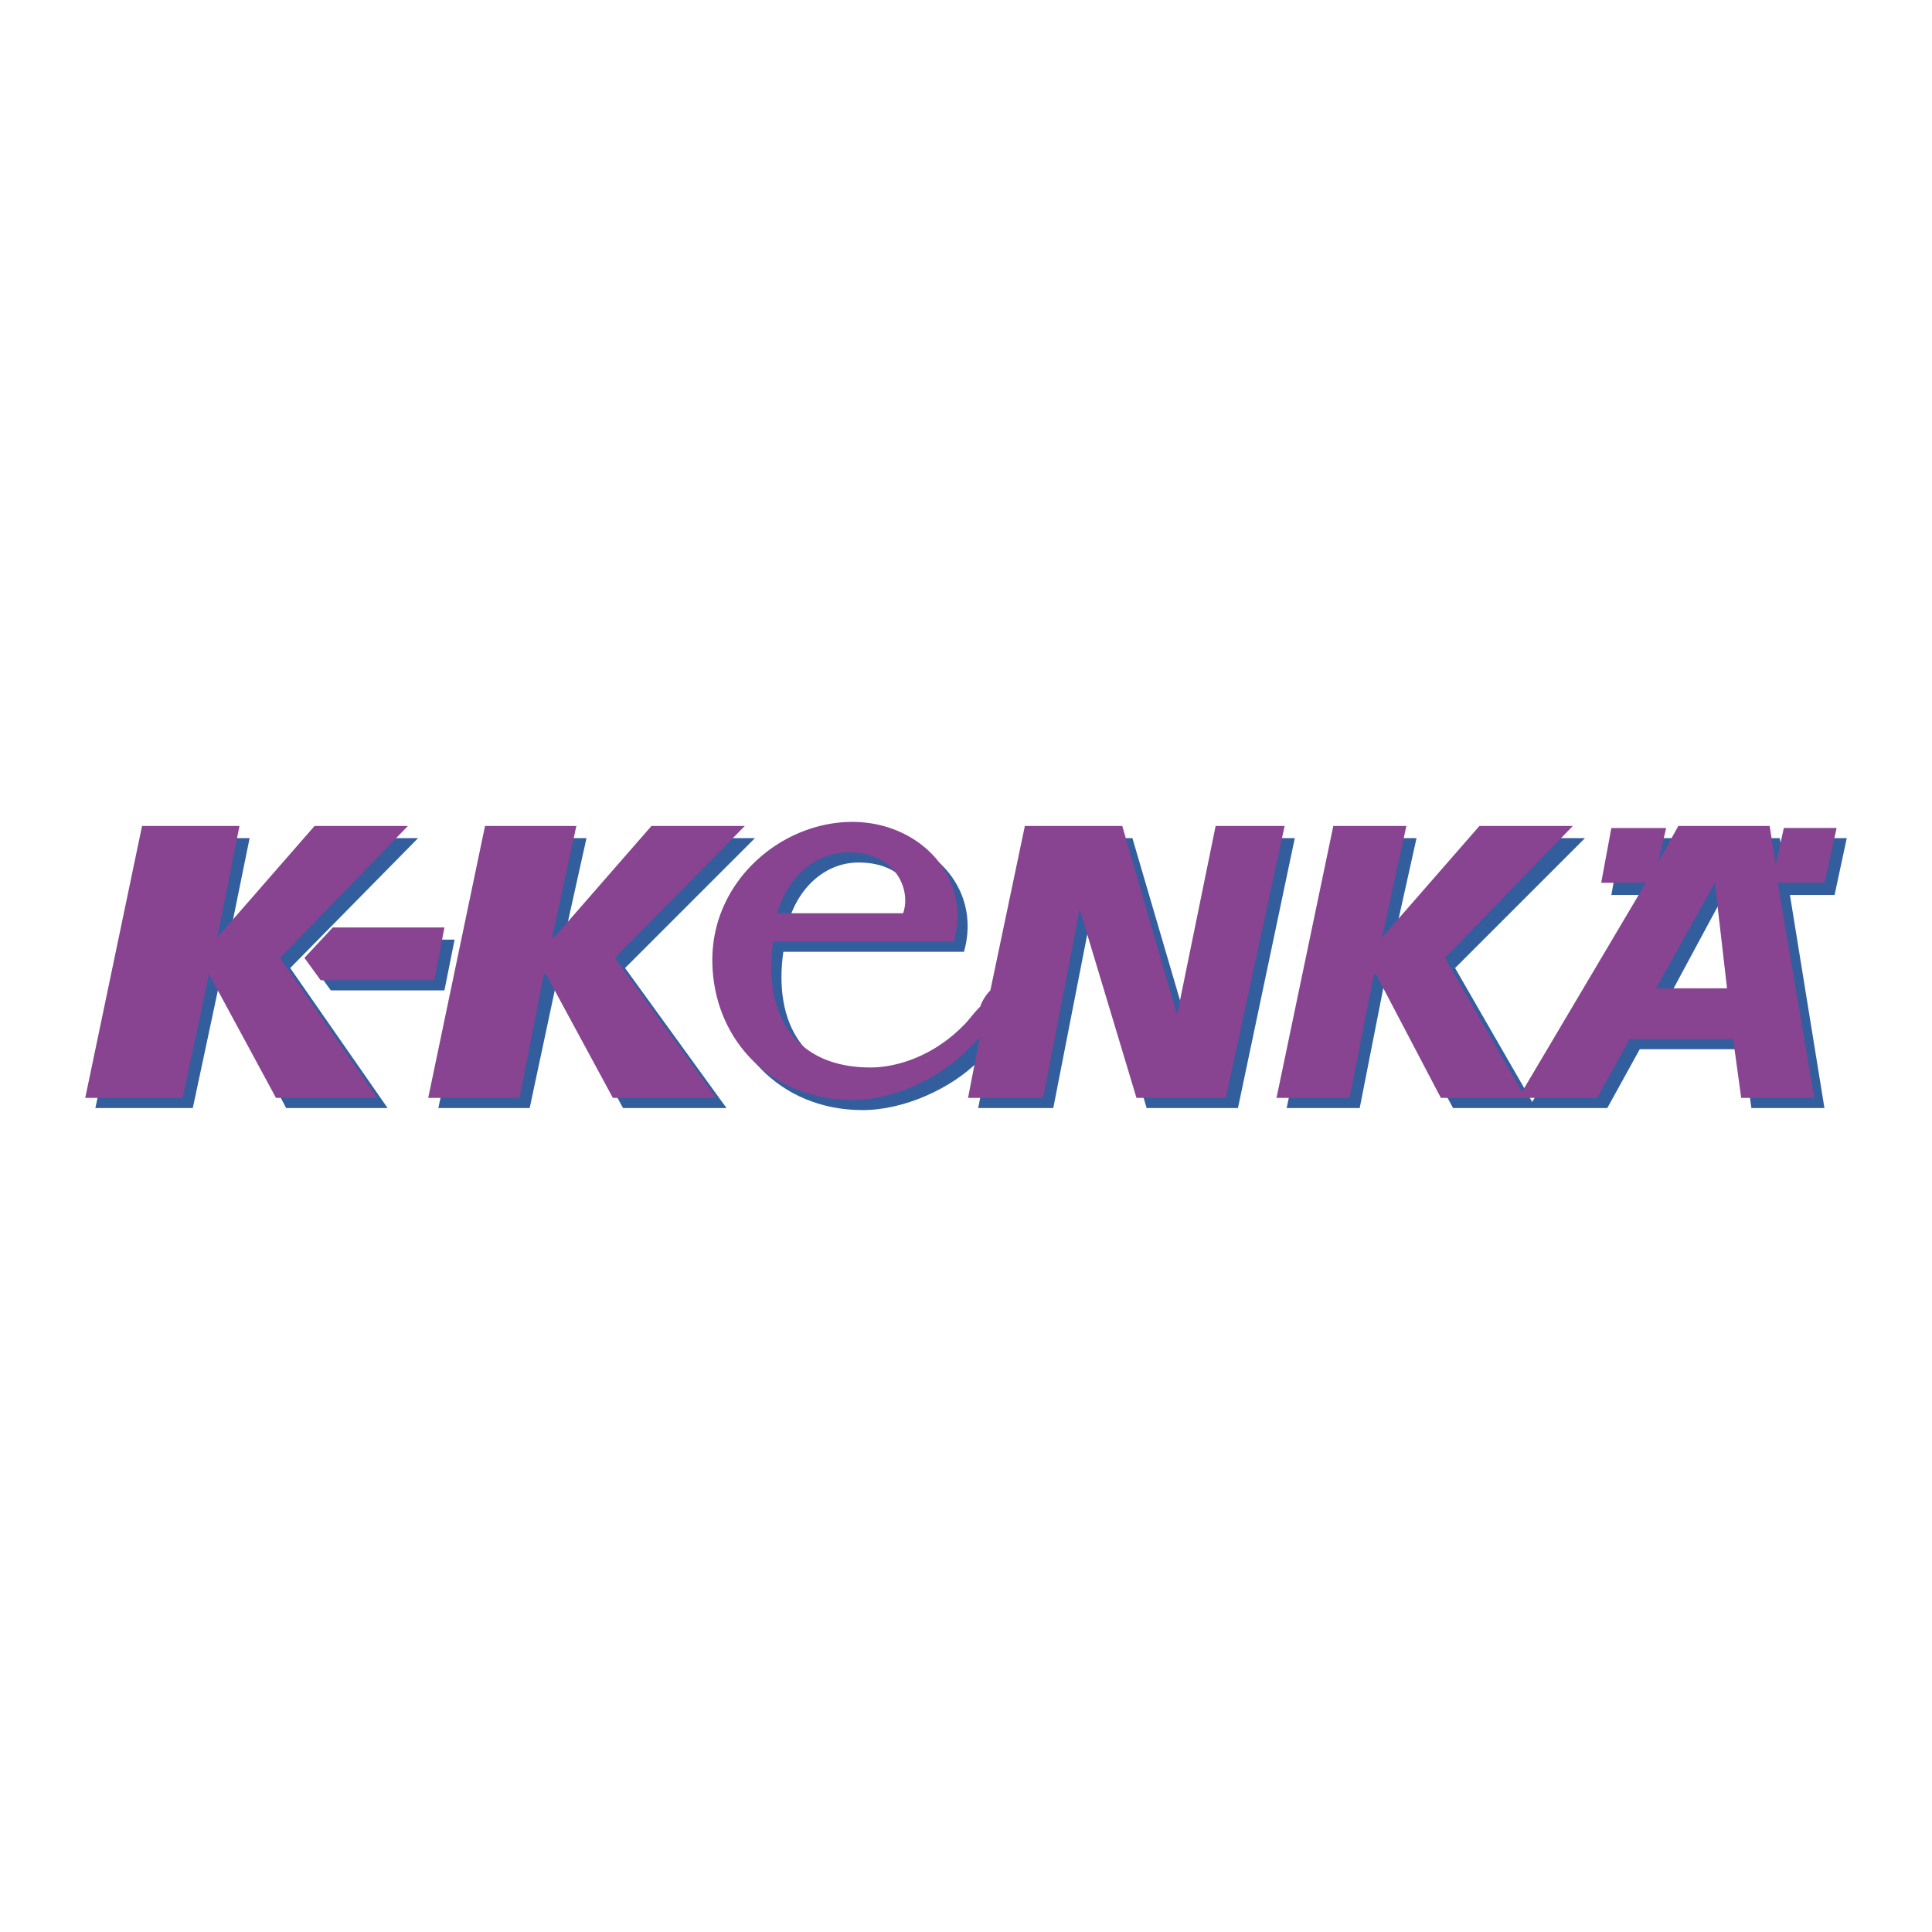
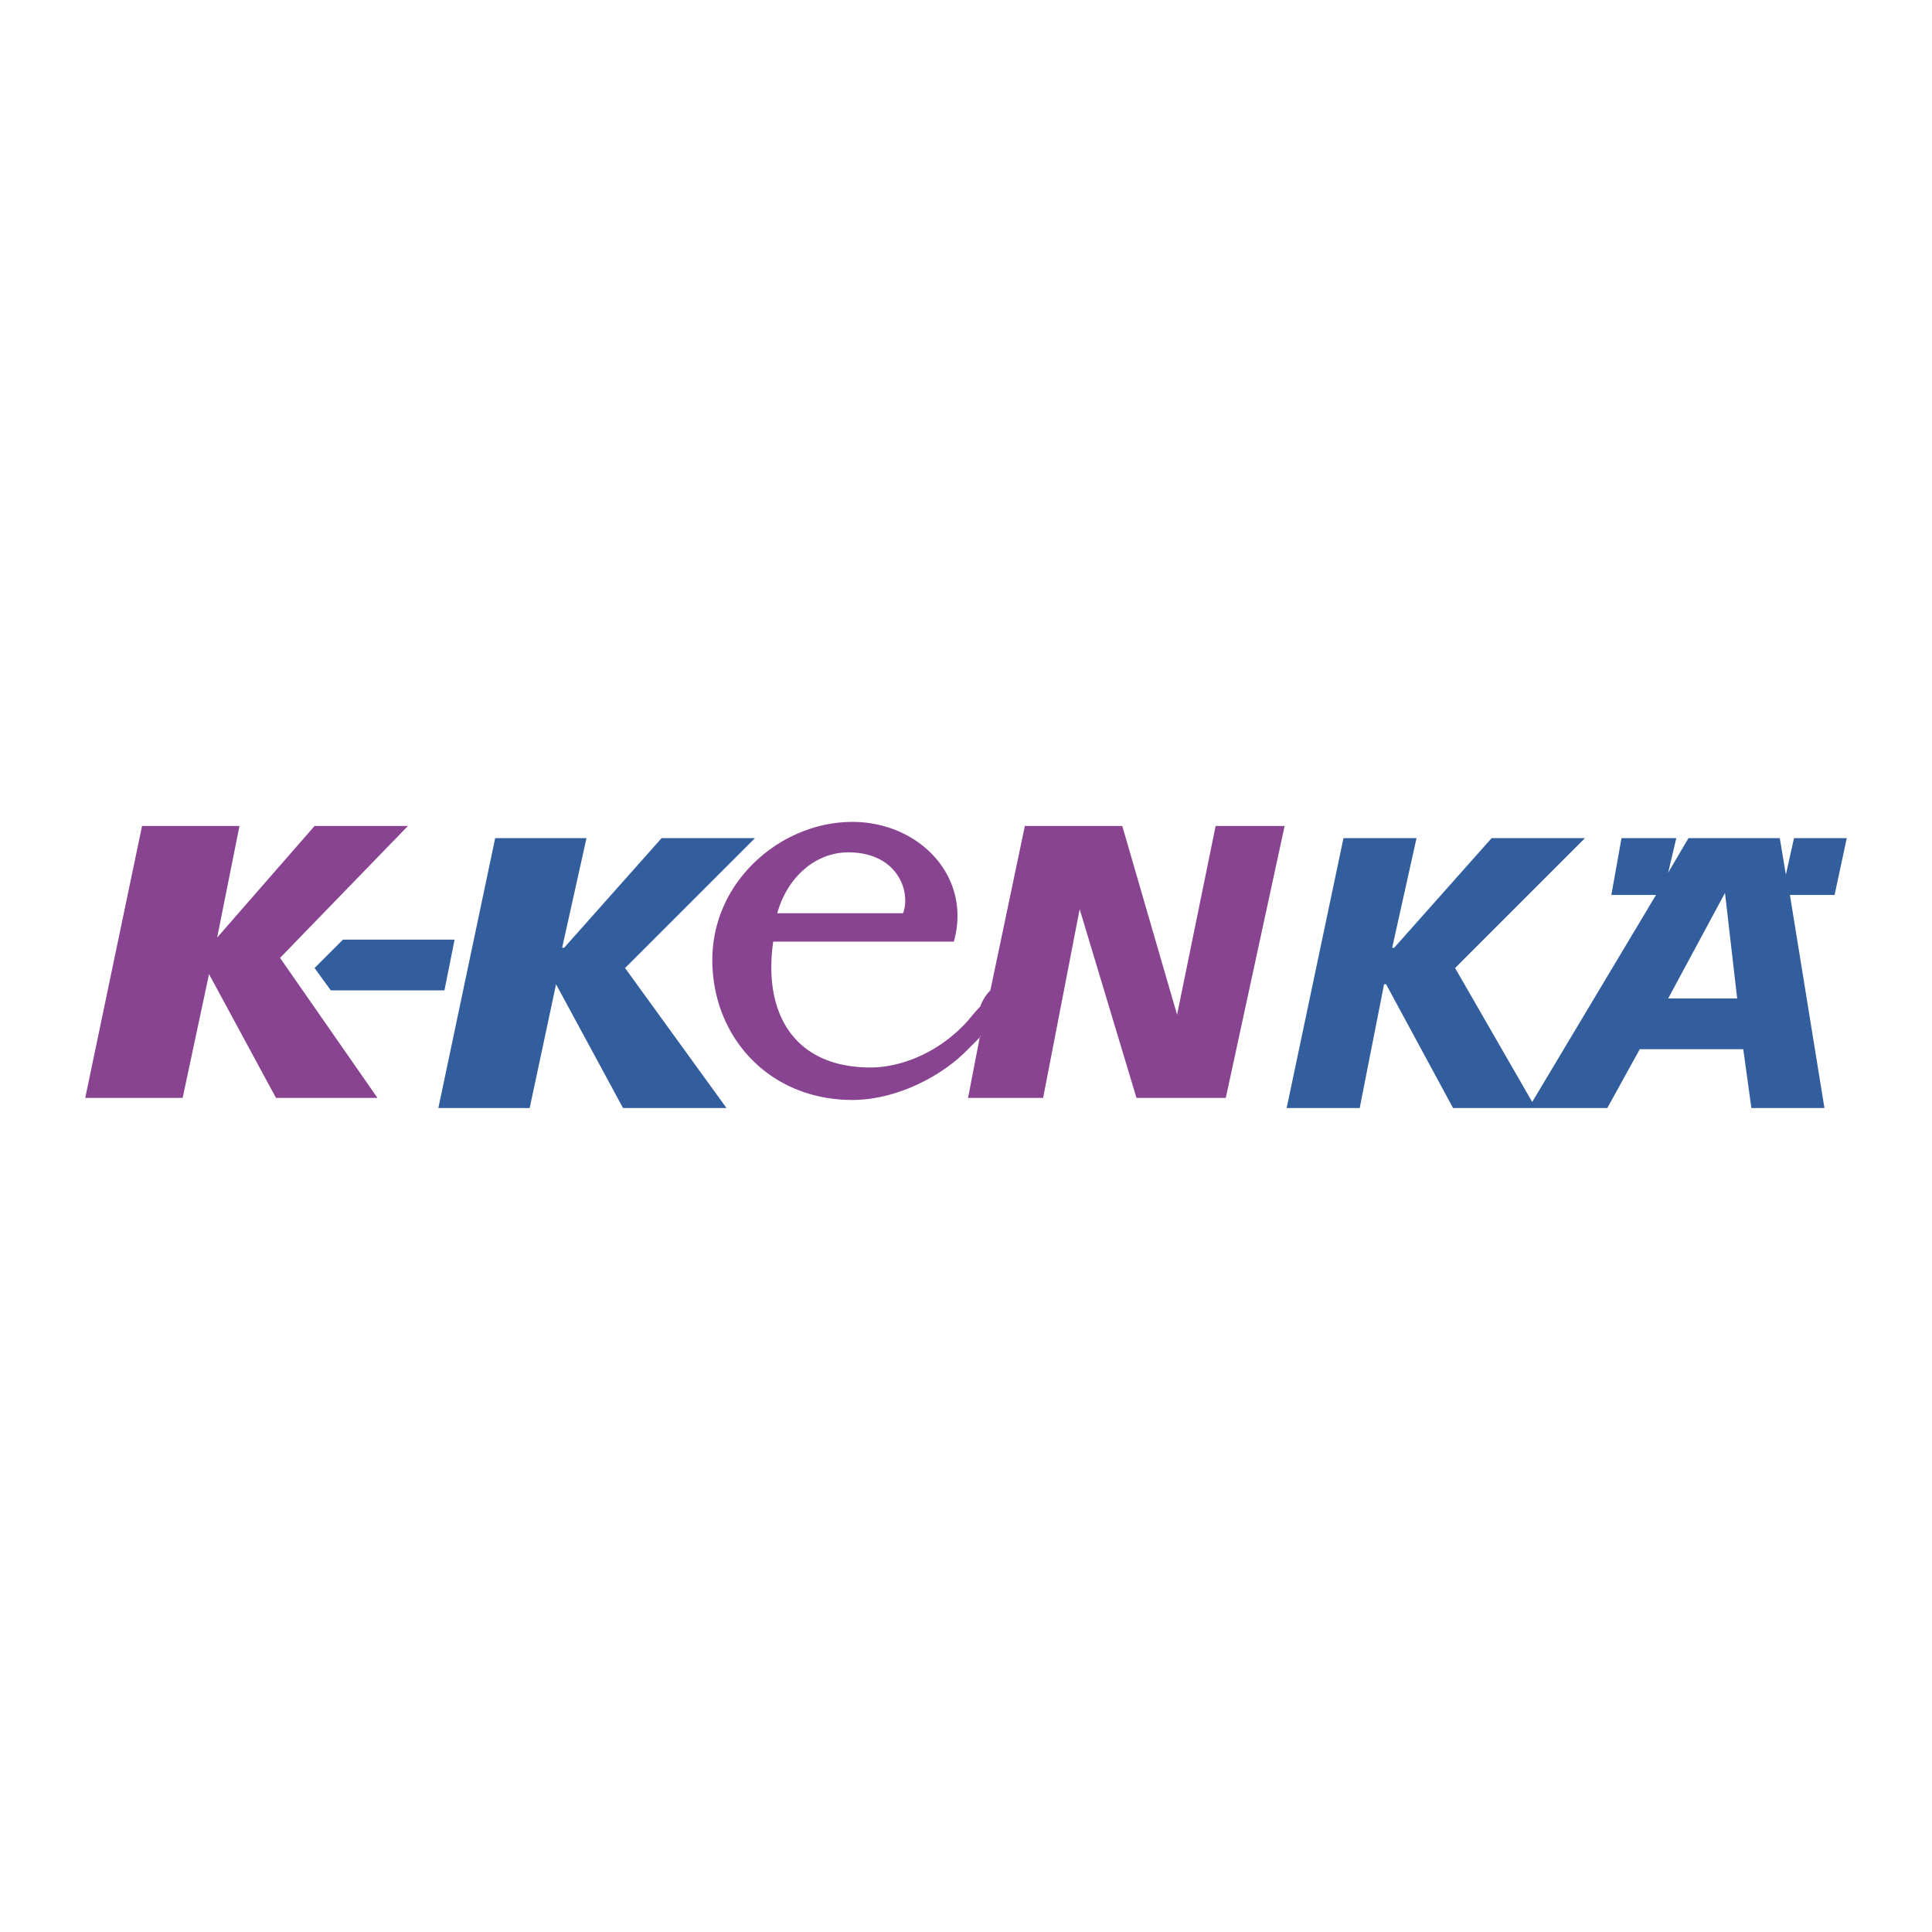
<svg xmlns="http://www.w3.org/2000/svg" width="2500" height="2500" viewBox="0 0 192.756 192.756">
  <g fill-rule="evenodd" clip-rule="evenodd">
    <path fill="#fff" d="M0 0h192.756v192.756H0V0z" />
-     <path fill="#325e9e" d="M9.516 110.551h9.719l2.633-12.35h.202l6.479 12.35h10.124L28.954 96.58 41.71 83.622h-9.314l-9.719 10.934 2.227-10.934h-9.718l-5.67 26.929z" />
    <path fill="#325e9e" d="M33.003 98.809h11.339l1.012-5.063H34.218l-2.835 2.834 1.62 2.229zM43.735 110.551h9.111l2.632-12.35 6.682 12.35h10.326L62.362 96.58l12.959-12.958h-9.314l-9.719 10.934h-.203l2.43-10.934h-9.111l-5.669 26.929zM128.369 110.551l5.67-26.929h7.289l-2.43 10.934h.201l9.719-10.934h9.314L145.174 96.58l7.695 13.363 12.35-20.652h-4.453l1.012-5.669h5.467l-.811 3.442 2.025-3.442h9.111l.607 3.645.811-3.645h5.264l-1.215 5.669h-4.455l3.443 21.259h-7.289l-.811-5.871H163.6l-3.24 5.871h-15.387l-6.682-12.35h-.203l-2.43 12.35h-7.289v.001zm44.949-10.934h-6.885l5.67-10.528 1.215 10.528z" />
-     <path d="M78.155 94.96c-1.012 7.086 2.025 12.553 9.719 12.553 2.43 0 6.277-1.012 9.517-4.453.203-.203.811-1.014 1.418-1.621.201-.404.809-1.215 1.012-1.619l3.441-16.198h9.719l5.467 18.628h.203l3.645-18.628h6.885l-5.67 26.929H114.4l-5.467-18.627h-.203l-3.645 18.627h-7.49l1.215-6.275v.201l-1.215 1.418c-2.633 2.633-7.29 4.859-11.542 4.859-8.301 0-13.971-6.277-13.971-13.768 0-8.1 6.884-13.769 13.971-13.769 6.682 0 11.946 5.265 10.124 11.743H78.155zm.405-2.631c1.013-3.847 3.847-6.276 7.087-6.276 5.062 0 6.277 3.847 5.467 6.276H78.56z" fill="#325e9e" />
    <path fill="#884391" d="M8.504 109.539h9.719l2.632-12.351 6.682 12.351H37.66l-9.719-13.971 12.756-13.16h-9.314l-9.718 11.135 2.227-11.135h-9.719l-5.669 27.131z" />
-     <path fill="#884391" d="M31.991 97.795H43.33l1.012-5.264H33.206l-2.834 3.037 1.619 2.227zM42.722 109.539h9.111l2.43-12.351h.203l6.681 12.351h10.327L61.35 95.568l12.958-13.16h-9.313l-9.719 11.135h-.203l2.43-11.135h-9.111l-5.67 27.131zM127.357 109.539l5.668-27.131h7.289l-2.43 11.136 9.719-11.136h9.314l-12.756 13.161 7.693 13.363 12.352-20.855h-4.455l1.014-5.467h5.467l-.811 3.442 2.025-3.645h9.111l.607 3.847.809-3.645h5.266l-1.215 5.467h-4.658l3.645 21.462h-7.289l-.809-5.871h-10.326l-3.24 5.871h-15.59l-6.48-12.352h-.201l-2.43 12.352h-7.289v.001zm44.95-10.934h-7.088l5.873-10.529 1.215 10.529z" />
    <path d="M77.143 93.949c-1.013 7.086 2.024 12.553 9.719 12.553 2.43 0 6.276-1.012 9.516-4.455.203-.201.81-1.012 1.417-1.619a4.385 4.385 0 0 1 1.014-1.619l3.441-16.401h9.719l5.467 18.831 3.848-18.831h6.883l-5.871 27.131h-8.908l-5.67-18.831-3.645 18.831h-7.492l1.214-6.277v.203l-1.417 1.418c-2.632 2.631-7.086 4.859-11.338 4.859-8.302 0-13.971-6.277-13.971-13.971 0-7.897 6.884-13.769 13.971-13.769 6.682 0 11.946 5.467 10.124 11.946H77.143v.001zm.405-2.835c1.012-3.645 3.847-6.074 7.086-6.074 4.859 0 6.277 3.847 5.467 6.074H77.548z" fill="#884391" />
  </g>
</svg>